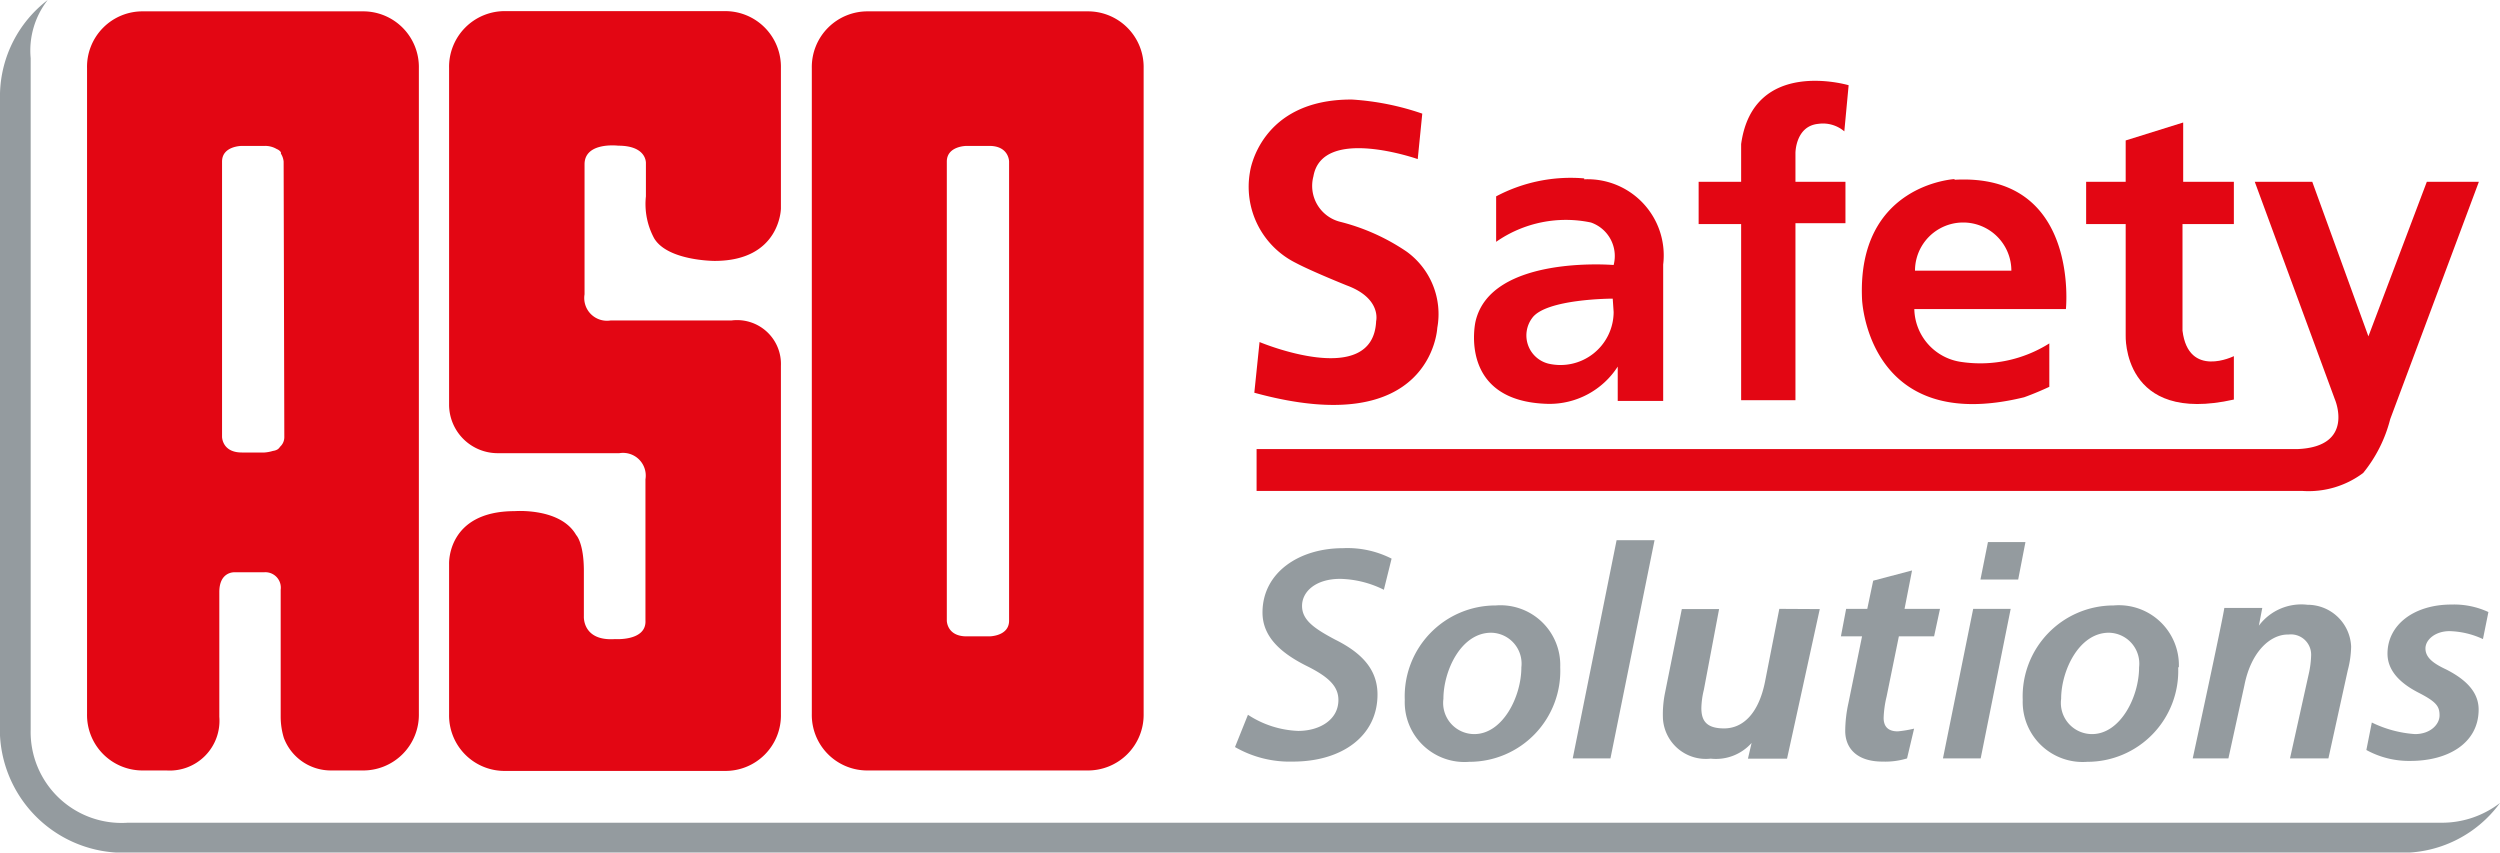
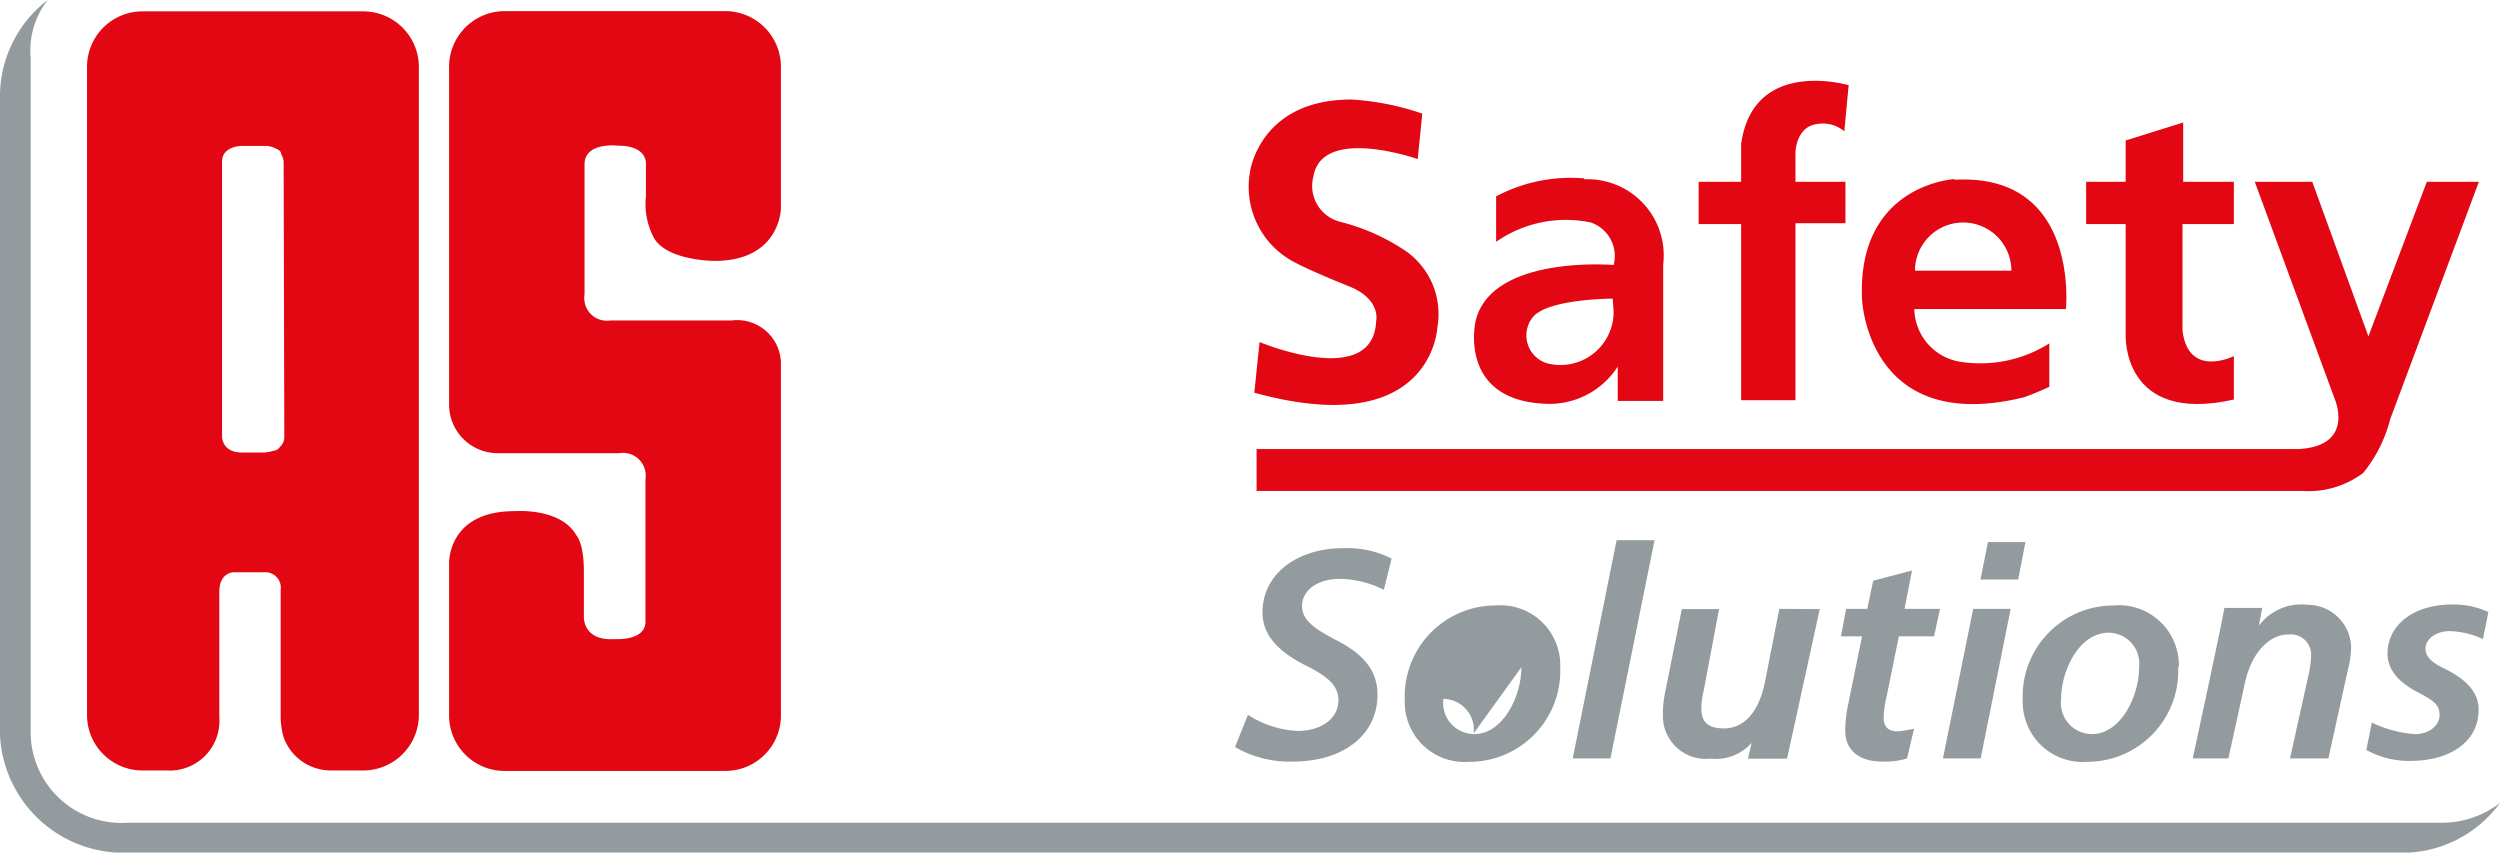
<svg xmlns="http://www.w3.org/2000/svg" viewBox="0 0 110 37.52">
  <defs>
    <style>.cls-1{fill:none;}.cls-2{clip-path:url(#clip-path);}.cls-3{fill:#e30613;}.cls-4{fill:#949b9f;}.cls-5{clip-path:url(#clip-path-2);}</style>
    <clipPath id="clip-path" transform="translate(0)">
      <rect class="cls-1" y="0.01" width="110" height="37.5" />
    </clipPath>
    <clipPath id="clip-path-2" transform="translate(0)">
      <rect class="cls-1" y="0.01" width="110" height="37.5" />
    </clipPath>
  </defs>
  <title>Asset 9</title>
  <g id="Layer_2" data-name="Layer 2">
    <g id="Layer_1-2" data-name="Layer 1">
      <g class="cls-2">
        <path class="cls-3" d="M62.58,5,62.38,7s-4.2-1.48-4.59.76a1.63,1.63,0,0,0,1.18,2,9.18,9.18,0,0,1,2.92,1.31,3.39,3.39,0,0,1,1.35,3.36s-.23,5-8.05,2.85l.23-2.23s5,2.1,5.13-.92c0,0,.25-1-1.29-1.57,0,0-1.57-.63-2.26-1a3.74,3.74,0,0,1-2-4s.42-3.2,4.49-3.18A11.7,11.7,0,0,1,62.58,5" transform="translate(0)" />
        <path class="cls-3" d="M69.71,7.85a7,7,0,0,0-3.88.79v2A5.36,5.36,0,0,1,70,9.79,1.56,1.56,0,0,1,71,11.66s-5.42-.46-6.08,2.5c0,0-.79,3.51,3.19,3.61a3.57,3.57,0,0,0,3.07-1.64v1.51h2v-6a3.35,3.35,0,0,0-3.48-3.75M71,13.73A2.34,2.34,0,0,1,68.13,16a1.28,1.28,0,0,1-.72-2c.6-.86,3.55-.86,3.55-.86Z" transform="translate(0)" />
        <path class="cls-3" d="M81.34,3.75s-4.2-1.25-4.73,2.59V8H74.74V9.86h1.87v7.75H79V9.82h2.2V8H79V6.73s0-1.18,1-1.28a1.45,1.45,0,0,1,1.15.33Z" transform="translate(0)" />
        <path class="cls-3" d="M86,7.88s-4.3.23-4.07,5.29c0,0,.23,6,7.13,4.31,0,0,.49-.17,1.11-.46V15.11a5.69,5.69,0,0,1-3.84.82,2.4,2.4,0,0,1-2.1-2.33l6.67,0s.62-6-4.9-5.69m2.53,4H84.26a2.12,2.12,0,1,1,4.24,0" transform="translate(0)" />
        <path class="cls-3" d="M96.06,5.39l-2.53.79V8H91.79V9.86h1.74v4.89s-.17,3.94,4.76,2.83V15.67s-2,1-2.26-1.12V9.86h2.26V8H96.06Z" transform="translate(0)" />
        <path class="cls-3" d="M101.74,8H99.21l3.52,9.56s.92,2.1-1.65,2.2H55.29v1.84h46a4,4,0,0,0,2.69-.79,6.15,6.15,0,0,0,1.19-2.37L109.07,8h-2.29l-2.57,6.8Z" transform="translate(0)" />
        <path class="cls-3" d="M18.43,31.41V3a2.45,2.45,0,0,0-2.5-2.5H6.32A2.44,2.44,0,0,0,3.83,3V31.41A2.44,2.44,0,0,0,6.32,33.9h1a2.19,2.19,0,0,0,2.33-2.36V26.05c0-.92.68-.87.68-.87h1.29a.68.68,0,0,1,.73.77v5.6a3.19,3.19,0,0,0,.14.92A2.21,2.21,0,0,0,14.6,33.9h1.33a2.45,2.45,0,0,0,2.5-2.49M12.51,19.22a.57.57,0,0,1-.19.44.34.34,0,0,1-.12.12.53.53,0,0,1-.19.06,1.7,1.7,0,0,1-.37.07h-1c-.87,0-.87-.69-.87-.69V7.11c0-.69.87-.69.87-.69h1a1,1,0,0,1,.54.14.38.38,0,0,1,.18.14l0,.06a.8.8,0,0,1,.12.35Z" transform="translate(0)" />
        <path class="cls-3" d="M34.36,9.2V3A2.45,2.45,0,0,0,31.87.49H22.26A2.45,2.45,0,0,0,19.76,3V17.84a2.14,2.14,0,0,0,2.17,2.1h5.32a1,1,0,0,1,1.15,1.15V27.3c.05.92-1.34.82-1.34.82-1.44.1-1.37-1-1.37-1v-2c0-1.25-.34-1.58-.34-1.58-.69-1.21-2.7-1.05-2.7-1.05-3,0-2.89,2.33-2.89,2.33v6.61a2.44,2.44,0,0,0,2.5,2.49h9.61a2.44,2.44,0,0,0,2.49-2.49V16.1a1.93,1.93,0,0,0-2.17-2H26.87a1,1,0,0,1-1.15-1.15V7.23c0-1,1.48-.82,1.48-.82,1.28,0,1.22.78,1.22.78V8.64a3.17,3.17,0,0,0,.36,1.84c.59,1,2.66,1,2.66,1,2.89,0,2.92-2.3,2.92-2.3" transform="translate(0)" />
-         <path class="cls-3" d="M50.32,31.41V3a2.45,2.45,0,0,0-2.5-2.5h-9.6A2.45,2.45,0,0,0,35.72,3V31.41a2.44,2.44,0,0,0,2.5,2.49h9.6a2.45,2.45,0,0,0,2.5-2.49m-5.92-4.1c0,.69-.87.69-.87.69h-1c-.87,0-.87-.69-.87-.69V7.11c0-.69.87-.69.87-.69h1c.87,0,.87.69.87.69Z" transform="translate(0)" />
        <path class="cls-4" d="M54.34,32.87a4.82,4.82,0,0,0,2.55.64c2.15,0,3.72-1.12,3.72-2.95,0-1.11-.7-1.84-1.87-2.42-.9-.48-1.45-.85-1.45-1.48s.6-1.19,1.68-1.19a4.51,4.51,0,0,1,1.92.48l.34-1.37a4.27,4.27,0,0,0-2.14-.46c-1.94,0-3.54,1.08-3.54,2.83,0,1.09.84,1.81,2,2.38.93.47,1.34.88,1.34,1.47,0,.88-.84,1.36-1.77,1.36a4.32,4.32,0,0,1-2.21-.71Z" transform="translate(0)" />
        <polygon class="cls-4" points="70.86 33.37 72.8 23.77 71.13 23.77 69.2 33.37 70.86 33.37" />
        <path class="cls-4" d="M78.29,26.79,77.66,30c-.29,1.44-1,2.05-1.8,2.05s-1-.36-1-.9a3.7,3.7,0,0,1,.11-.8l.67-3.55H74l-.74,3.69a4.71,4.71,0,0,0-.09,1.14,1.89,1.89,0,0,0,2.1,1.75,2.1,2.1,0,0,0,1.8-.69l-.16.69h1.72c.16-.72,1.44-6.58,1.44-6.58Z" transform="translate(0)" />
        <path class="cls-4" d="M82.42,25.55l-.26,1.24h-.93L81,28h.93l-.6,2.94a5.85,5.85,0,0,0-.14,1.22c0,.75.5,1.35,1.64,1.35a3.29,3.29,0,0,0,1.08-.14l.31-1.31a5.15,5.15,0,0,1-.72.12c-.44,0-.62-.23-.62-.59a4.61,4.61,0,0,1,.13-.94L83.55,28H85.1l.26-1.21H83.8l.33-1.69Z" transform="translate(0)" />
        <polygon class="cls-4" points="87.15 33.37 88.47 26.79 86.82 26.79 85.49 33.37 87.15 33.37" />
        <polygon class="cls-4" points="88.8 25.5 89.12 23.85 87.47 23.85 87.14 25.5 88.8 25.5" />
        <path class="cls-4" d="M98.05,33.37l.7-3.2c.3-1.54,1.18-2.27,1.94-2.25a.89.89,0,0,1,1,.91,4.17,4.17,0,0,1-.1.8l-.83,3.74h1.69l.85-3.87a4.36,4.36,0,0,0,.15-1.05,1.92,1.92,0,0,0-1.92-1.84,2.33,2.33,0,0,0-2.14.92l.15-.78H97.87c-.08.57-1.39,6.62-1.39,6.62Z" transform="translate(0)" />
        <path class="cls-4" d="M104.12,33a3.89,3.89,0,0,0,1.94.48c1.67,0,3-.79,3-2.26,0-.84-.67-1.38-1.44-1.77-.6-.28-.9-.54-.9-.92s.43-.76,1.06-.76a3.68,3.68,0,0,1,1.47.35l.24-1.19a3.6,3.6,0,0,0-1.63-.33c-1.64,0-2.81.89-2.81,2.16,0,.76.57,1.31,1.37,1.72s.92.61.92,1-.4.82-1.08.82a5.1,5.1,0,0,1-1.9-.51Z" transform="translate(0)" />
        <path class="cls-4" d="M95.87,29.36A2.64,2.64,0,0,0,93,26.64a4,4,0,0,0-4,4.16,2.64,2.64,0,0,0,2.84,2.72,4,4,0,0,0,4-4.16m-1.72,0c0,1.31-.83,2.94-2.07,2.94a1.37,1.37,0,0,1-1.36-1.55c0-1.23.78-2.91,2.1-2.91a1.36,1.36,0,0,1,1.33,1.52" transform="translate(0)" />
      </g>
      <g class="cls-5">
-         <path class="cls-4" d="M68.65,29.36a2.63,2.63,0,0,0-2.84-2.72,4,4,0,0,0-4,4.16,2.63,2.63,0,0,0,2.84,2.72,4,4,0,0,0,4-4.16m-1.71,0c0,1.31-.83,2.94-2.07,2.94a1.37,1.37,0,0,1-1.36-1.55c0-1.23.77-2.91,2.1-2.91a1.36,1.36,0,0,1,1.33,1.52" transform="translate(0)" />
+         <path class="cls-4" d="M68.65,29.36a2.63,2.63,0,0,0-2.84-2.72,4,4,0,0,0-4,4.16,2.63,2.63,0,0,0,2.84,2.72,4,4,0,0,0,4-4.16m-1.71,0c0,1.31-.83,2.94-2.07,2.94a1.37,1.37,0,0,1-1.36-1.55a1.36,1.36,0,0,1,1.33,1.52" transform="translate(0)" />
        <path class="cls-4" d="M110,35.33a5.33,5.33,0,0,1-4.49,2.19H5.3A5.44,5.44,0,0,1,0,31.8V4.11A5.34,5.34,0,0,1,2.1,0a3.61,3.61,0,0,0-.75,2.56V32.1a4,4,0,0,0,4.27,4.1H107.39a4.19,4.19,0,0,0,2.61-.87" transform="translate(0)" />
      </g>
    </g>
  </g>
</svg>